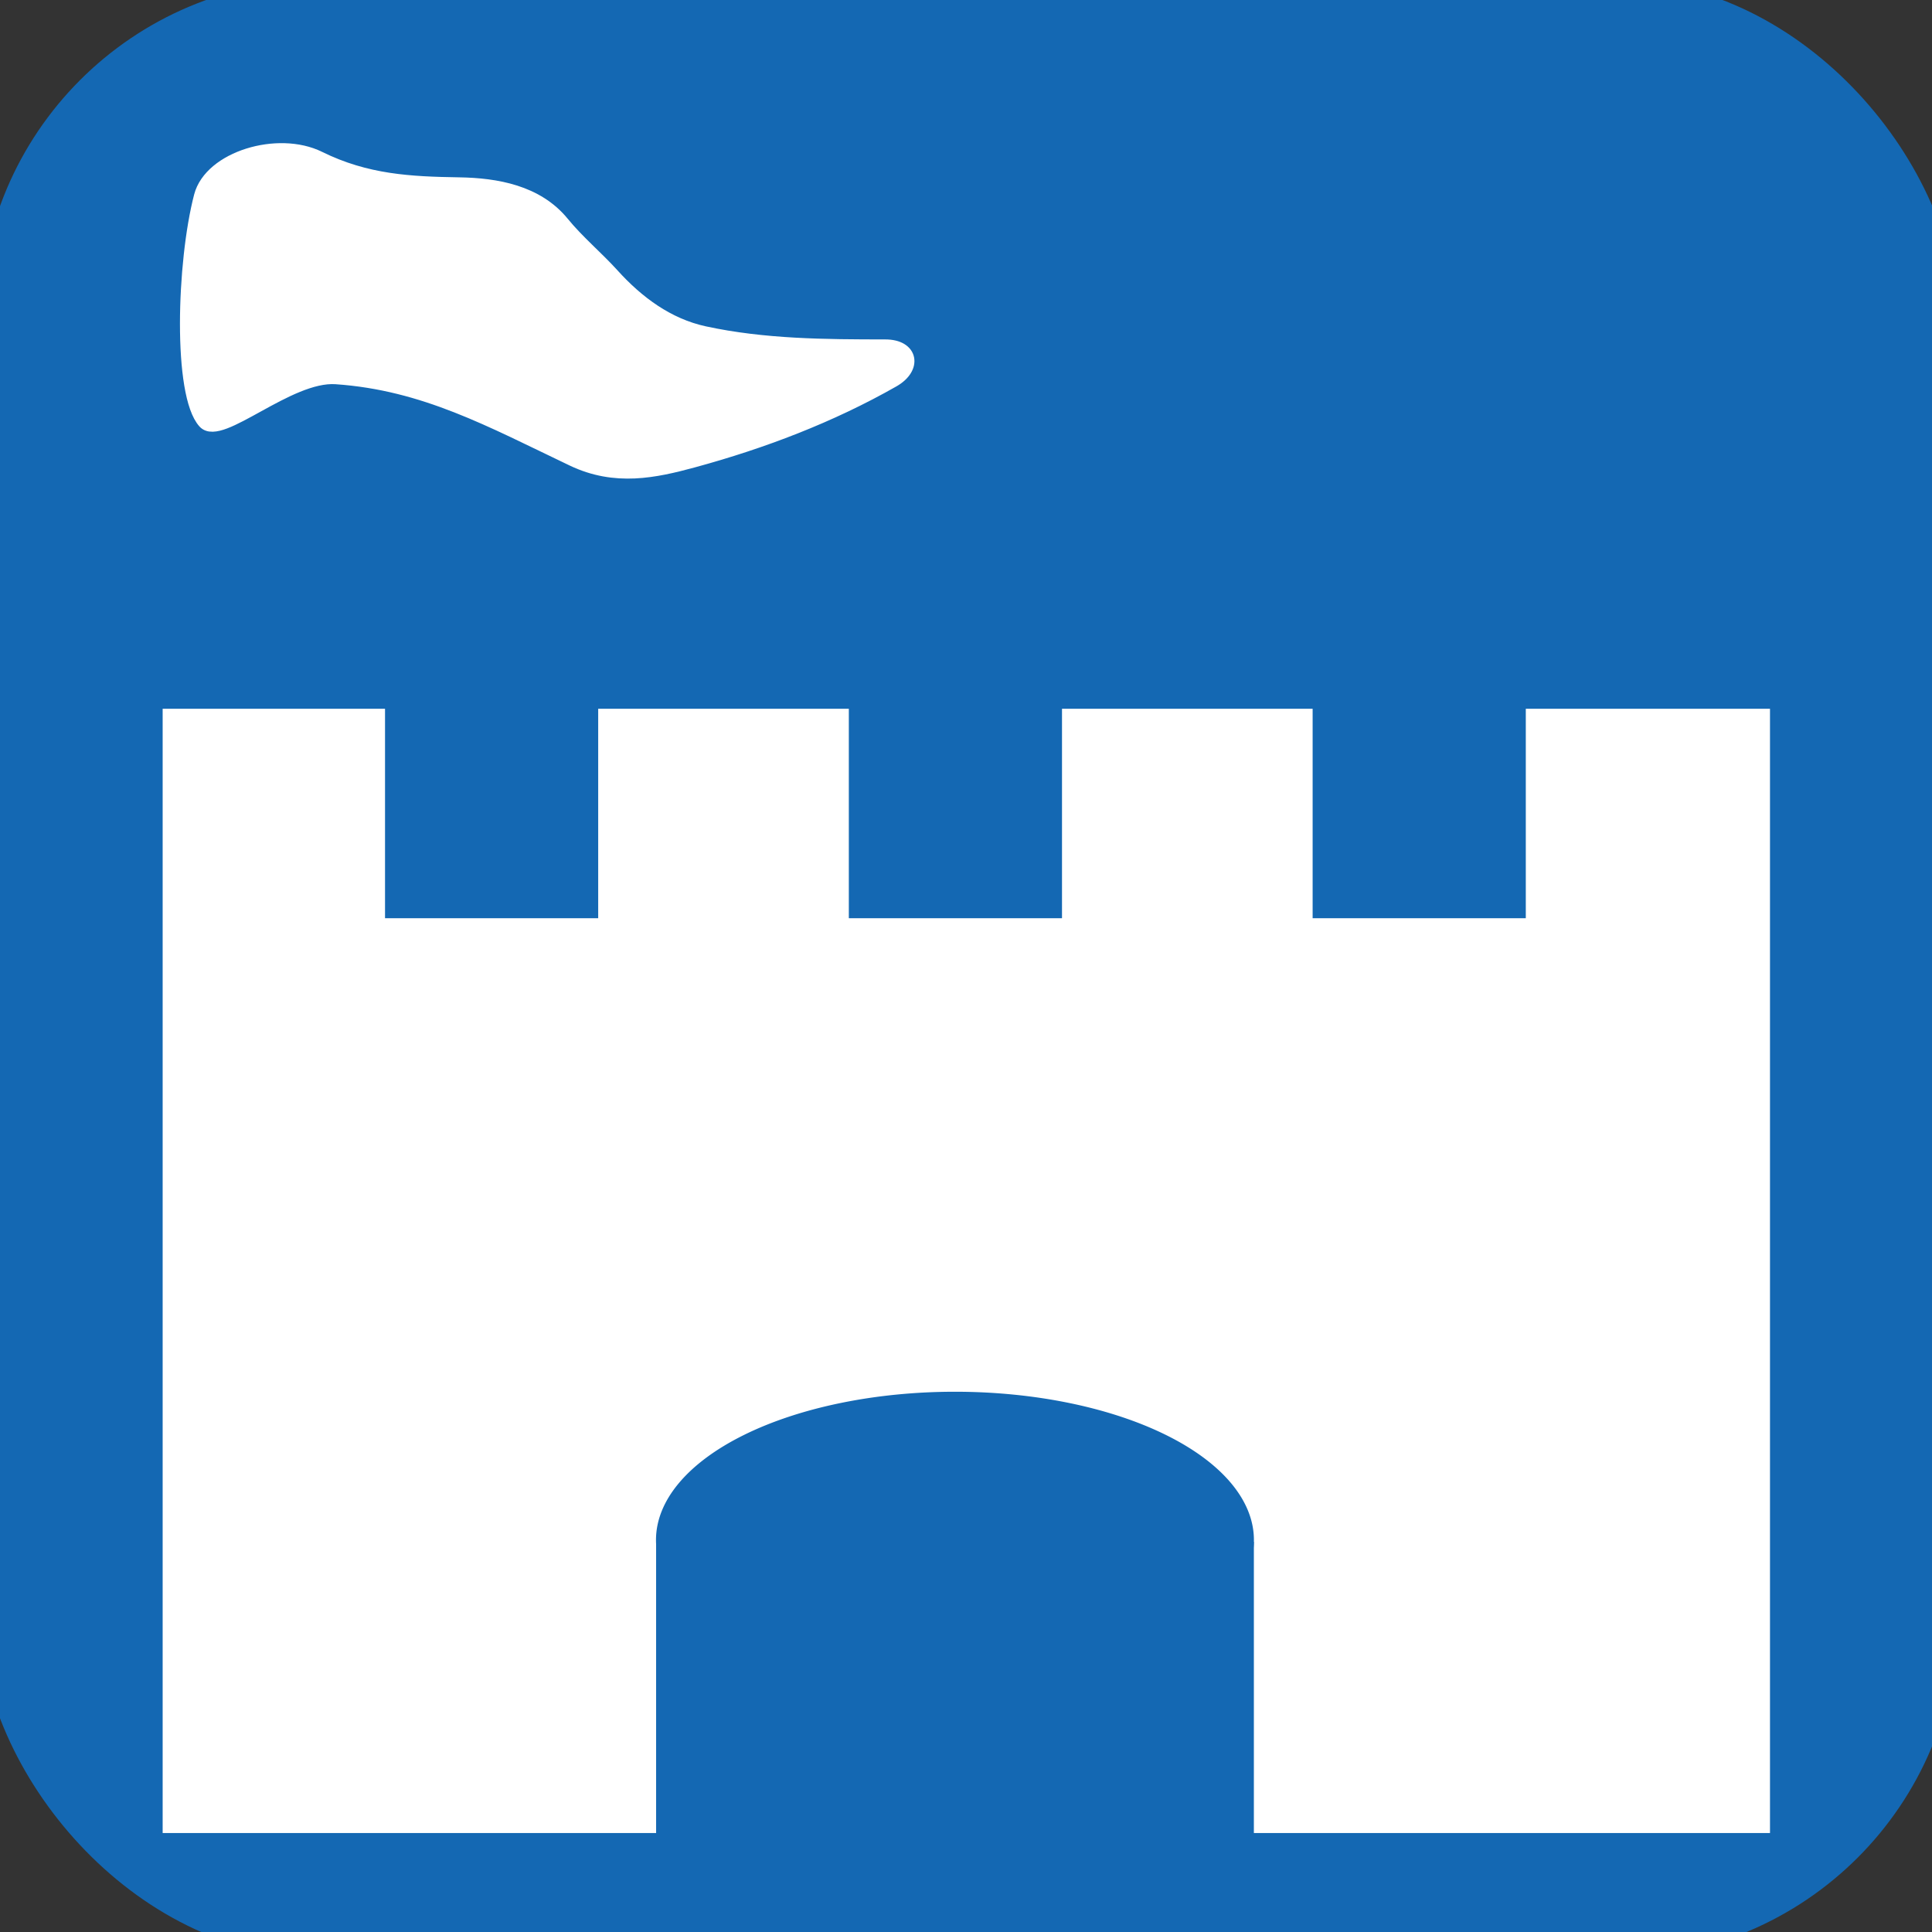
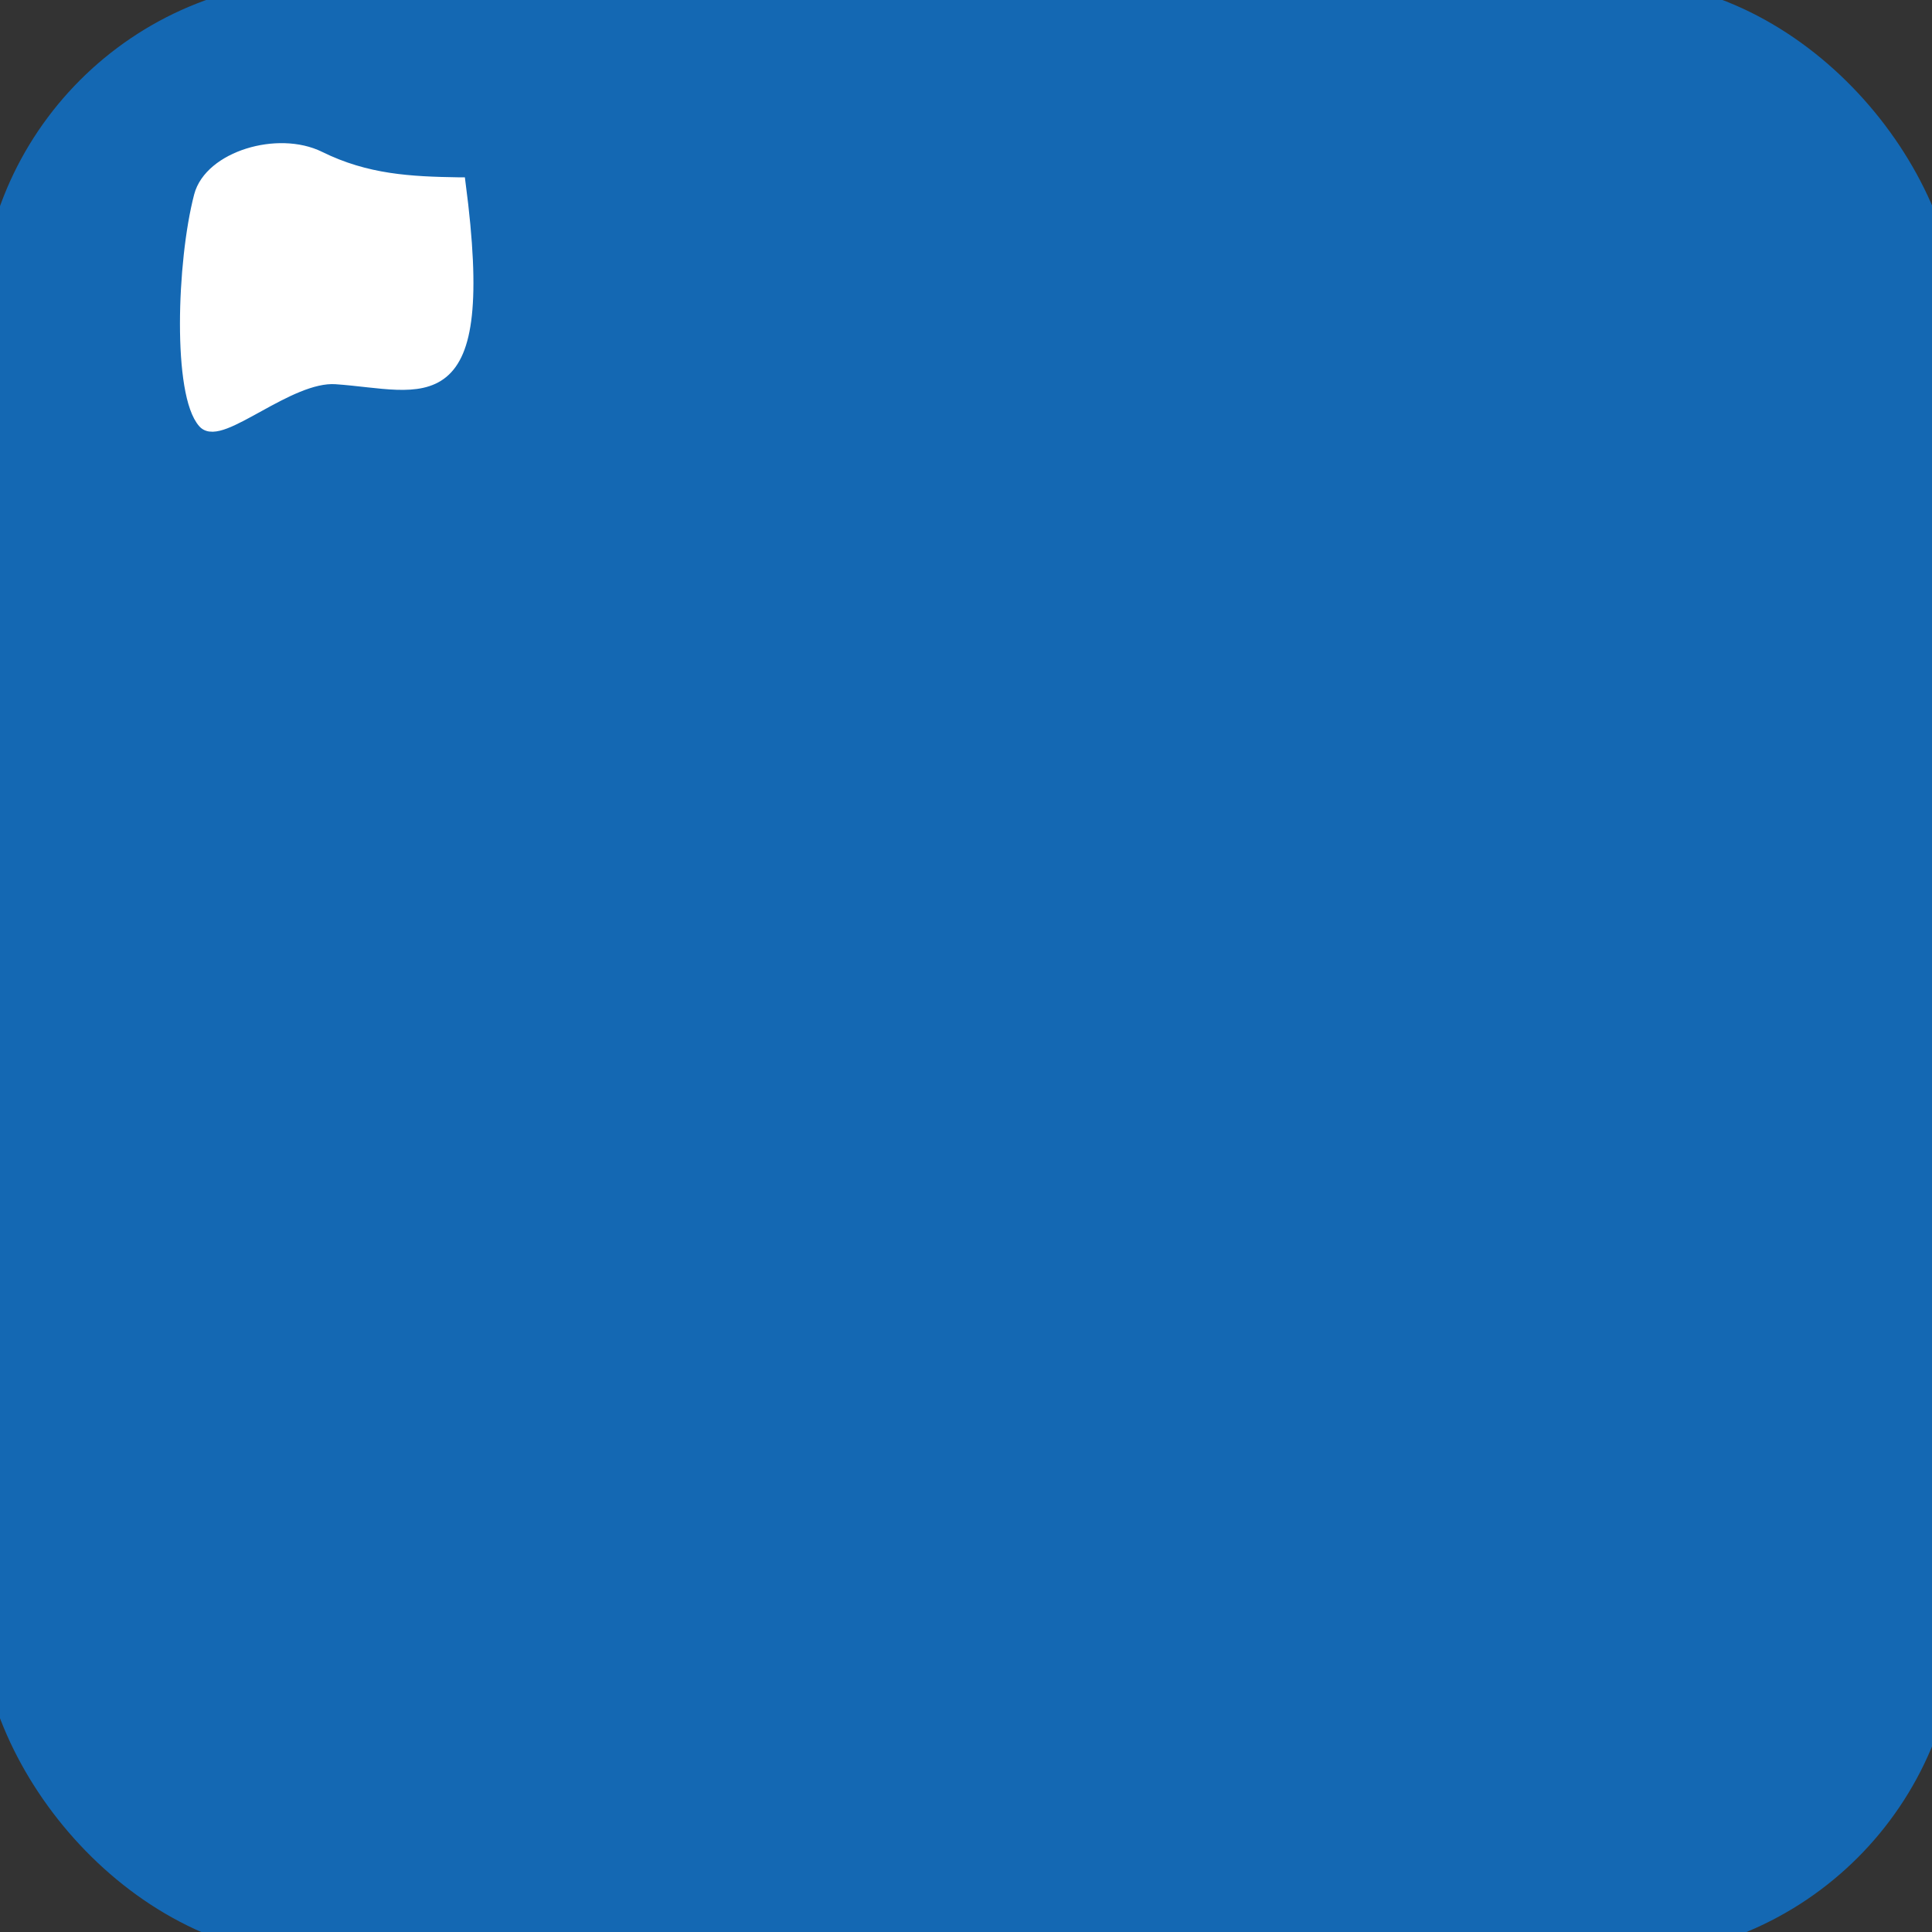
<svg xmlns="http://www.w3.org/2000/svg" xmlns:ns1="http://sodipodi.sourceforge.net/DTD/sodipodi-0.dtd" xmlns:ns2="http://www.inkscape.org/namespaces/inkscape" width="48px" height="48px" id="svg2160" ns1:version="0.32" ns2:version="0.48.4 r9939" ns1:docname="R-HMA-CASTLES.svg" ns2:output_extension="org.inkscape.output.svg.inkscape" ns2:export-filename="/home/girts/wrk/app/ortis/ortis/web/images/ico/R-HMA-CASTLES.png" ns2:export-xdpi="64.098839" ns2:export-ydpi="64.098839" version="1.1">
  <rect width="100%" height="100%" fill="#333333" stroke="none" />
  <defs id="defs2162" />
  <ns1:namedview id="base" pagecolor="#ffffff" bordercolor="#666666" borderopacity="1.0" ns2:pageopacity="0.0" ns2:pageshadow="2" ns2:zoom="11.412913" ns2:cx="5.1423269" ns2:cy="21.586213" ns2:current-layer="layer1" showgrid="true" ns2:grid-bbox="true" ns2:document-units="px" ns2:window-width="1225" ns2:window-height="1026" ns2:window-x="1115" ns2:window-y="335" ns2:window-maximized="0" />
  <g id="layer1" ns2:label="Layer 1" ns2:groupmode="layer">
    <rect style="fill:#1468b3;fill-opacity:1;stroke:#1468b3;stroke-opacity:1" id="rect2168" width="48.143" height="48.143" x="0" y="0" ns2:export-xdpi="64.098839" ns2:export-ydpi="64.098839" ns2:export-filename="/home/girts/wrk/app/ortis/ortis/web/images/ico/O-EPN-BRESERV.gif" rx="8" ry="8" />
-     <rect style="fill:#ffffff;fill-opacity:1;fill-rule:nonzero;stroke:#ffffff;stroke-width:2.754;stroke-linecap:round;stroke-linejoin:miter;stroke-miterlimit:4;stroke-opacity:1;stroke-dasharray:none" id="rect3249" width="37.18" height="25.178" x="5.418" y="18.986" />
-     <rect style="fill:#1468b3;fill-opacity:1;fill-rule:nonzero;stroke:#ffffff;stroke-width:0;stroke-linecap:round;stroke-linejoin:miter;stroke-miterlimit:4;stroke-opacity:1;stroke-dasharray:none" id="rect3253" width="5.296" height="5.448" x="9.566" y="17.365" />
    <rect style="fill:#1468b3;fill-opacity:1;fill-rule:nonzero;stroke:#ffffff;stroke-width:0;stroke-linecap:round;stroke-linejoin:miter;stroke-miterlimit:4;stroke-opacity:1;stroke-dasharray:none" id="rect3255" width="5.296" height="5.448" x="21.089" y="17.365" />
    <rect style="fill:#1468b3;fill-opacity:1;fill-rule:nonzero;stroke:#ffffff;stroke-width:0;stroke-linecap:round;stroke-linejoin:miter;stroke-miterlimit:4;stroke-opacity:1;stroke-dasharray:none" id="rect3257" width="5.296" height="5.448" x="32.612" y="17.365" />
-     <rect style="fill:#1468b3;fill-opacity:1;fill-rule:nonzero;stroke:#ffffff;stroke-width:0;stroke-linecap:round;stroke-linejoin:miter;stroke-miterlimit:4;stroke-opacity:1;stroke-dasharray:none" id="rect3259" width="14.851" height="7.348" x="16.301" y="38.306" />
-     <path ns1:type="arc" style="fill:#1468b3;fill-opacity:1;fill-rule:nonzero;stroke:#ffffff;stroke-width:0;stroke-linecap:round;stroke-linejoin:miter;stroke-miterlimit:4;stroke-opacity:1;stroke-dasharray:none" id="path3261" ns1:cx="21.8612" ns1:cy="32.491253" ns1:rx="5.1257725" ns1:ry="2.278121" d="m 26.987,32.491 a 5.126,2.278 0 1 1 -10.252,0 5.126,2.278 0 1 1 10.252,0 z" transform="matrix(1.449,0,0,1.617,-7.951,-14.277)" />
-     <path ns2:connector-curvature="0" style="fill:#ffffff;fill-opacity:1;stroke:#ffffff;stroke-width:0.316;stroke-linecap:round;stroke-linejoin:miter;stroke-miterlimit:4;stroke-opacity:1;stroke-dasharray:none;stroke-dashoffset:0" d="m 11.411,4.564 c 0.918,0.015 1.932,0.189 2.57,0.969 0.381,0.467 0.842,0.847 1.248,1.295 0.614,0.679 1.364,1.237 2.272,1.434 1.483,0.321 3.001,0.328 4.496,0.329 0.663,3.79e-4 0.757,0.551 0.198,0.87 -1.559,0.888 -3.251,1.53 -4.967,1.997 -0.954,0.259 -1.939,0.475 -3.007,-0.035 C 12.182,10.451 10.542,9.54 8.347,9.388 7.169,9.306 5.479,10.937 5.074,10.491 4.447,9.801 4.547,6.514 4.977,4.87 5.228,3.912 6.906,3.408 7.933,3.915 c 1.172,0.578 2.262,0.63 3.478,0.649 z" id="path4188" ns1:nodetypes="cssssssssssss" />
+     <path ns2:connector-curvature="0" style="fill:#ffffff;fill-opacity:1;stroke:#ffffff;stroke-width:0.316;stroke-linecap:round;stroke-linejoin:miter;stroke-miterlimit:4;stroke-opacity:1;stroke-dasharray:none;stroke-dashoffset:0" d="m 11.411,4.564 C 12.182,10.451 10.542,9.54 8.347,9.388 7.169,9.306 5.479,10.937 5.074,10.491 4.447,9.801 4.547,6.514 4.977,4.87 5.228,3.912 6.906,3.408 7.933,3.915 c 1.172,0.578 2.262,0.63 3.478,0.649 z" id="path4188" ns1:nodetypes="cssssssssssss" />
  </g>
</svg>